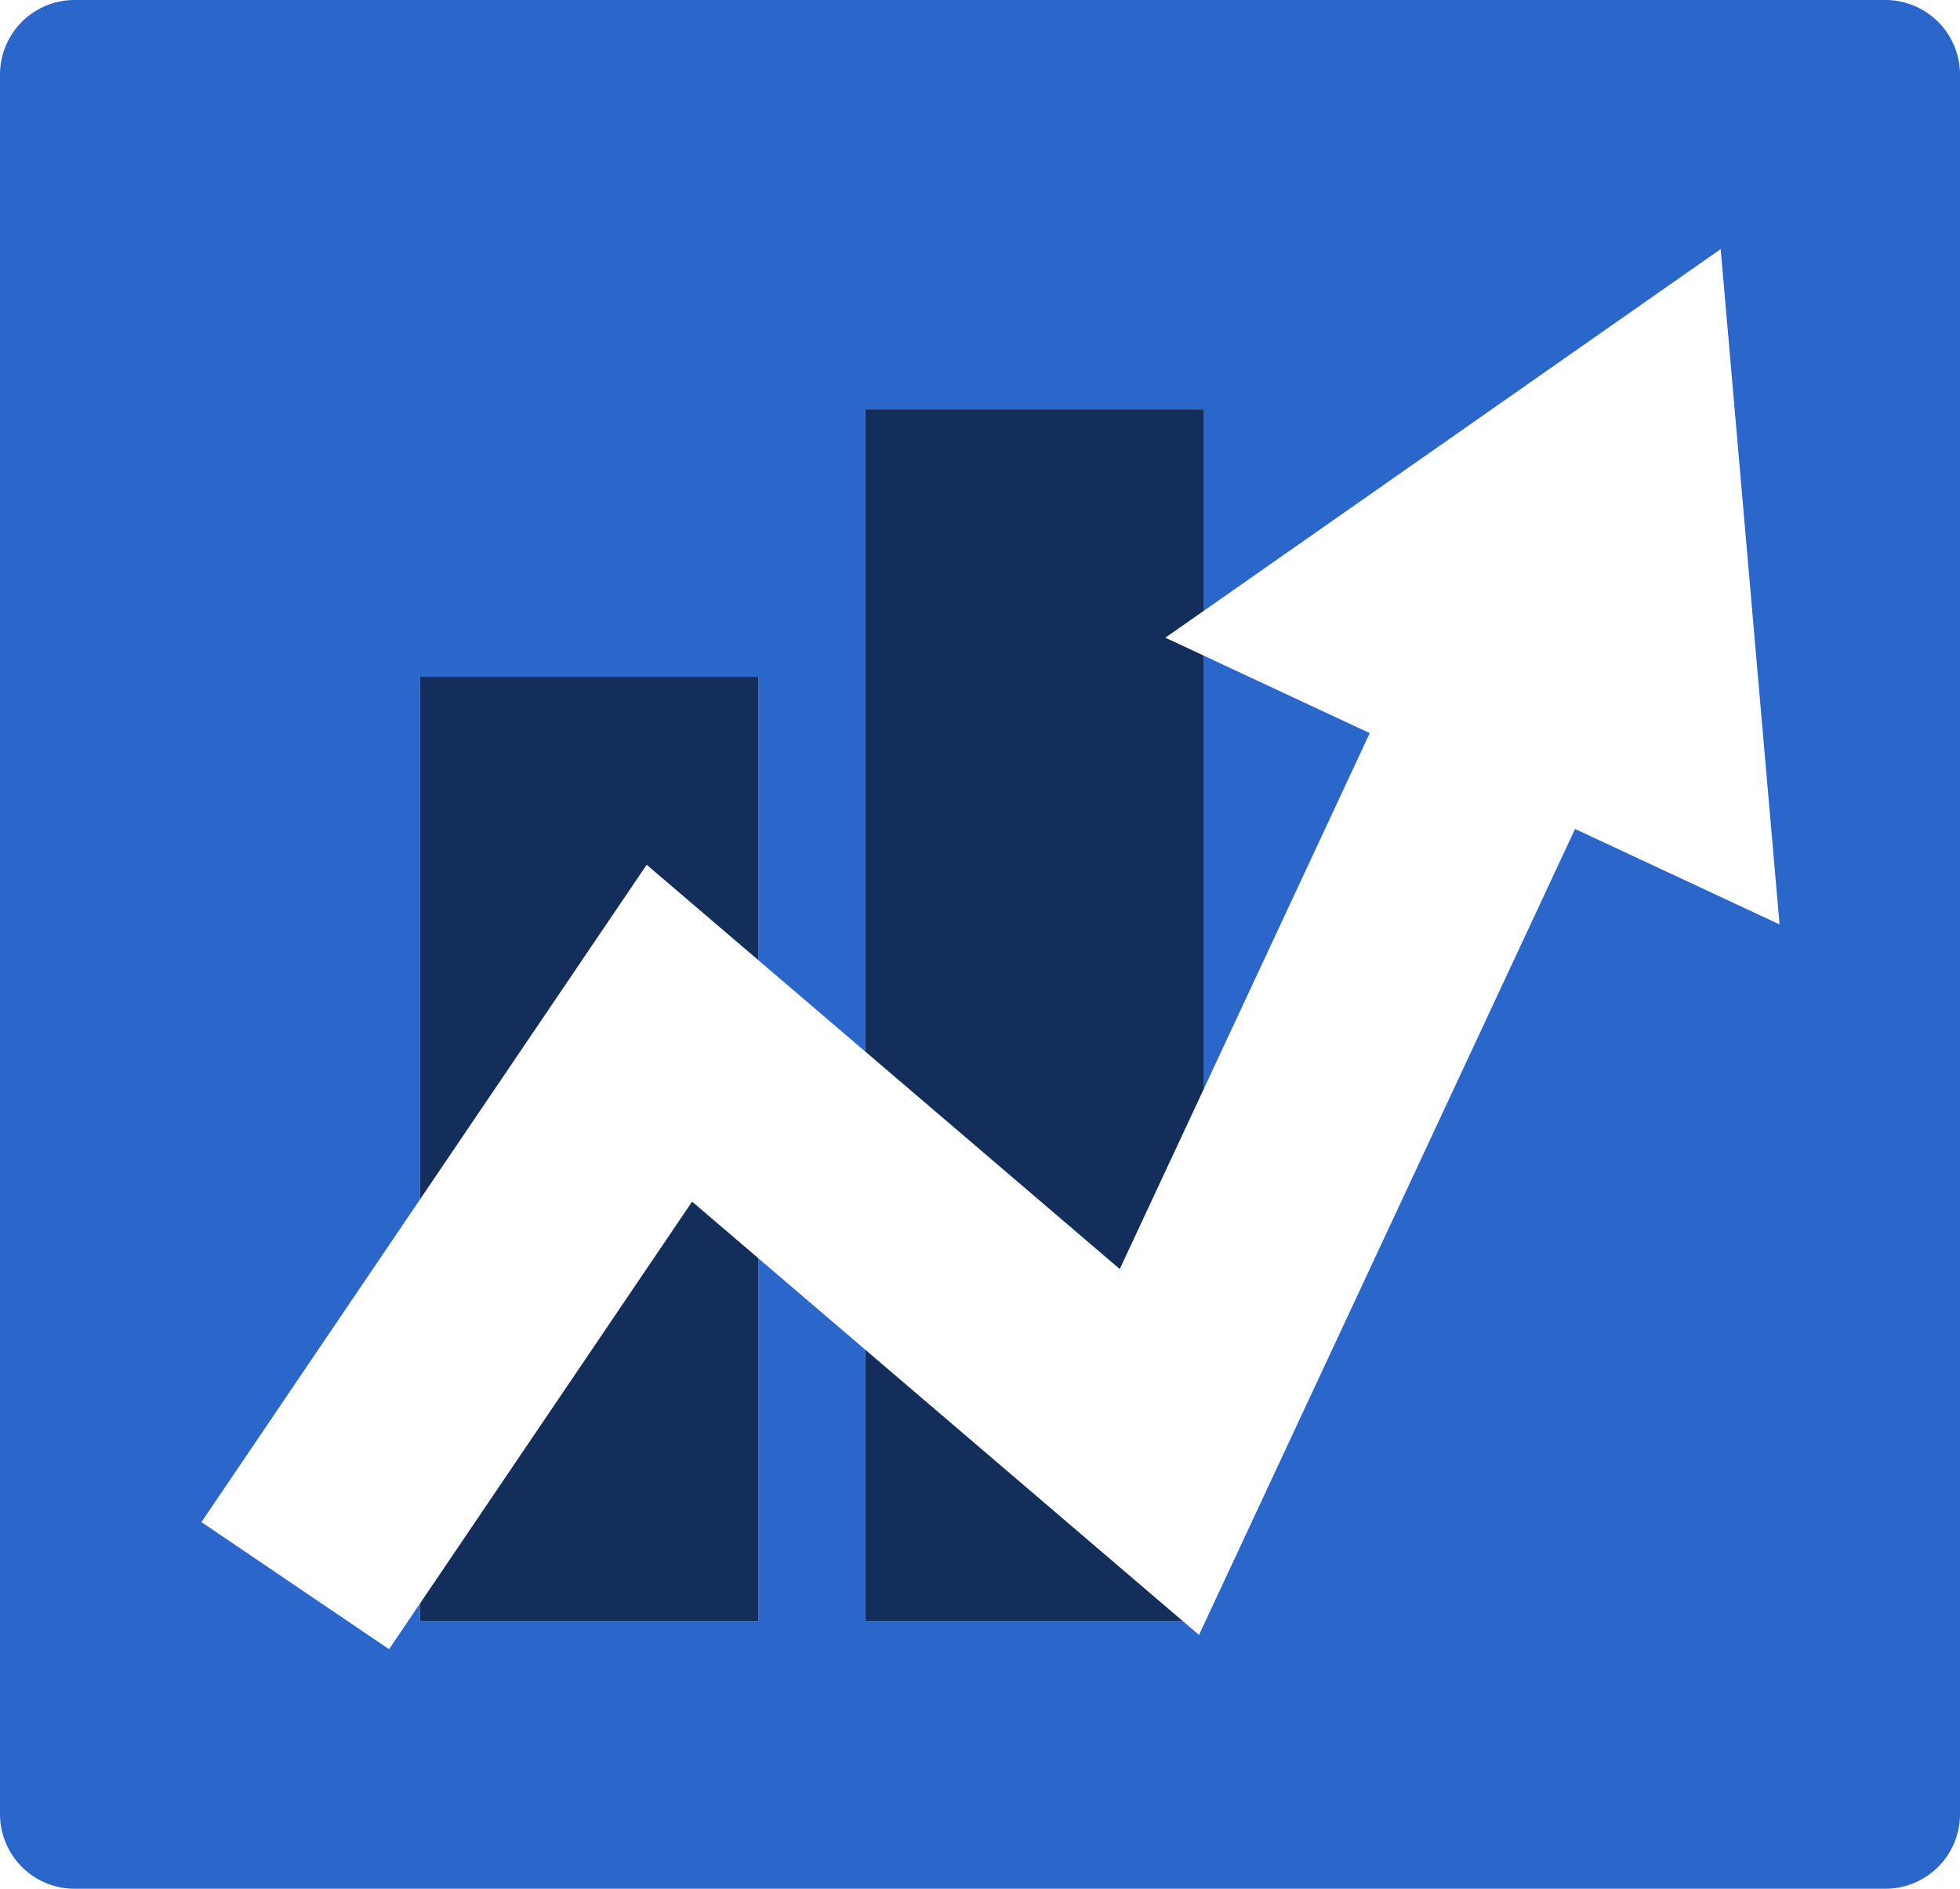
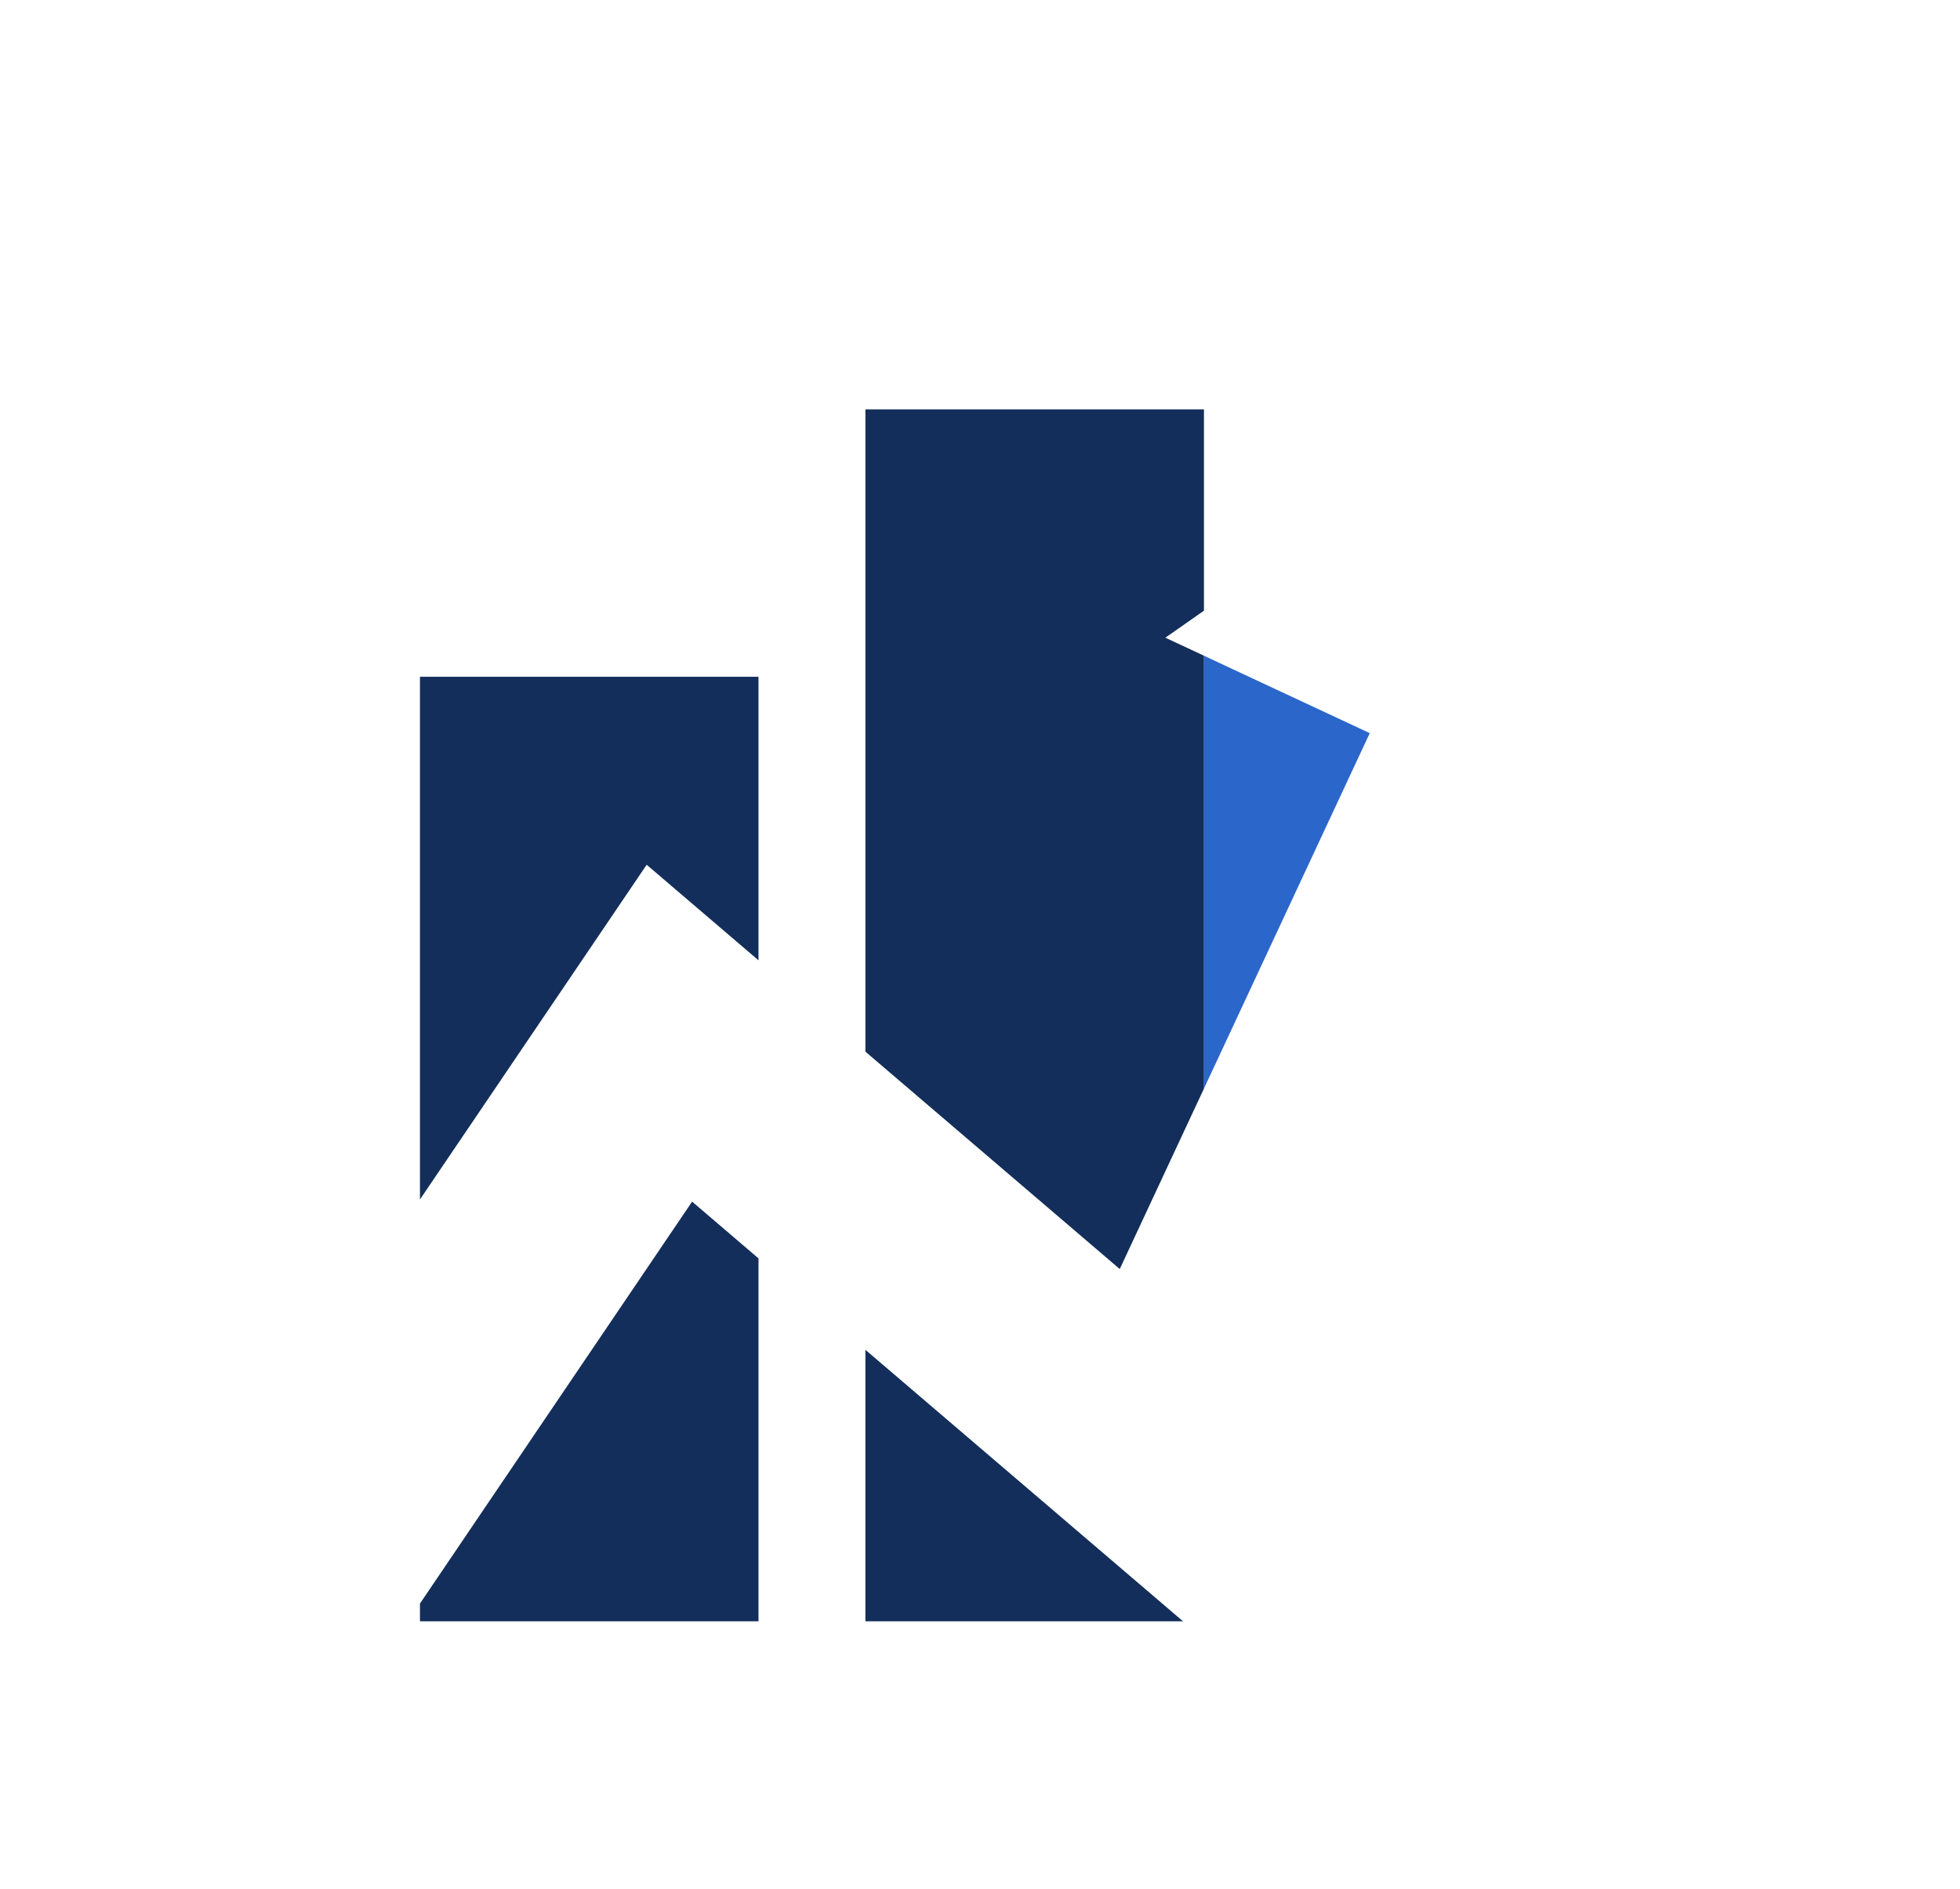
<svg xmlns="http://www.w3.org/2000/svg" width="118.841" height="114.502" viewBox="0 0 118.841 114.502">
  <defs>
    <clipPath id="a">
      <rect width="118.841" height="114.502" fill="none" />
    </clipPath>
  </defs>
  <g transform="translate(-957.58 -2247)">
    <g transform="translate(957.58 2247)">
      <path d="M83.053,44.444,73,39.752V65.991Z" fill="#2b66cb" />
      <g clip-path="url(#a)">
-         <path d="M114.329,0H4.512A4.525,4.525,0,0,0,0,4.513V109.99A4.525,4.525,0,0,0,4.512,114.5H114.329a4.525,4.525,0,0,0,4.512-4.512V4.513A4.526,4.526,0,0,0,114.329,0M95.5,50.253,72.7,99.113l-.969-.827H52.472V81.828L45.99,76.289v22H25.464V97.21l-1.875,2.768L12.214,92.272l13.25-19.558V41.028H45.99V58.216l6.482,5.539V24.823H73v12.2L104.33,15.1,107.9,56.04Z" fill="#2b66cb" />
        <path d="M45.99,58.216V41.028H25.464V72.714L39.21,52.423Z" fill="#132e5a" />
        <path d="M25.464,97.21v1.076H45.99v-22l-4.025-3.441Z" fill="#132e5a" />
        <path d="M73,65.991V39.752l-2.342-1.093L73,37.021v-12.2H52.473V63.754L67.894,76.932Z" fill="#132e5a" />
        <path d="M52.472,98.286H71.729L52.472,81.828Z" fill="#132e5a" />
      </g>
    </g>
  </g>
</svg>